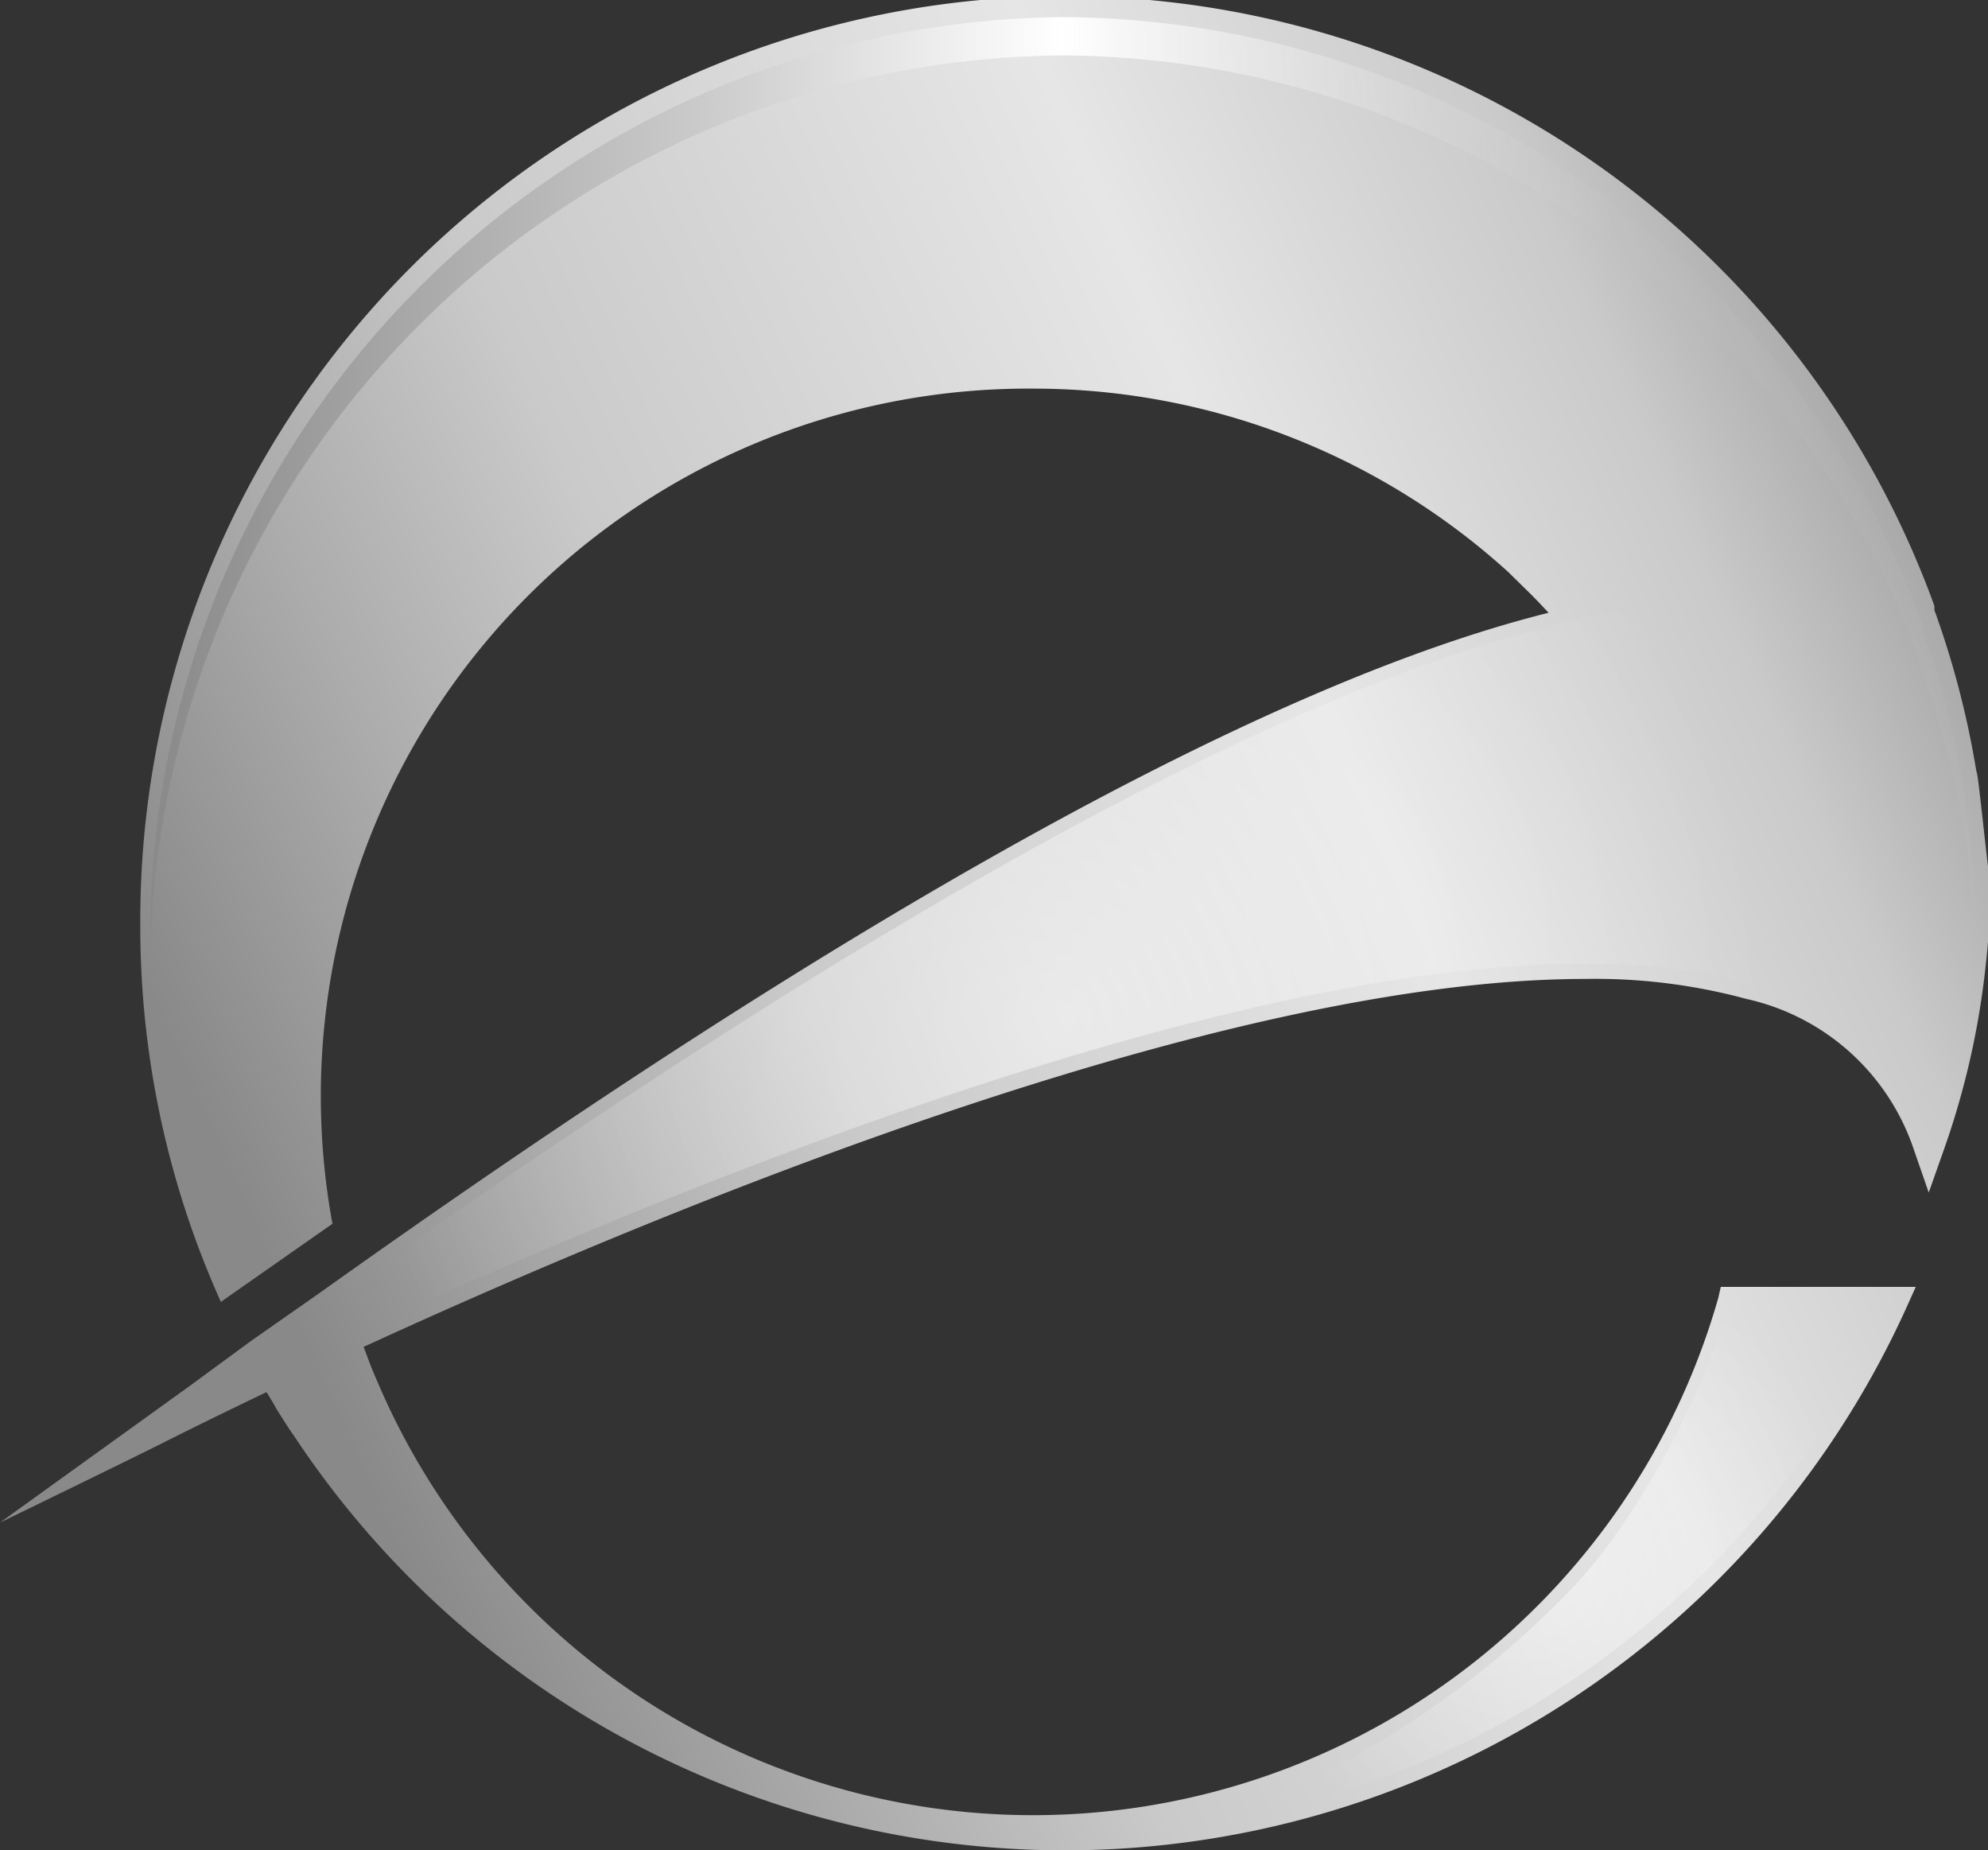
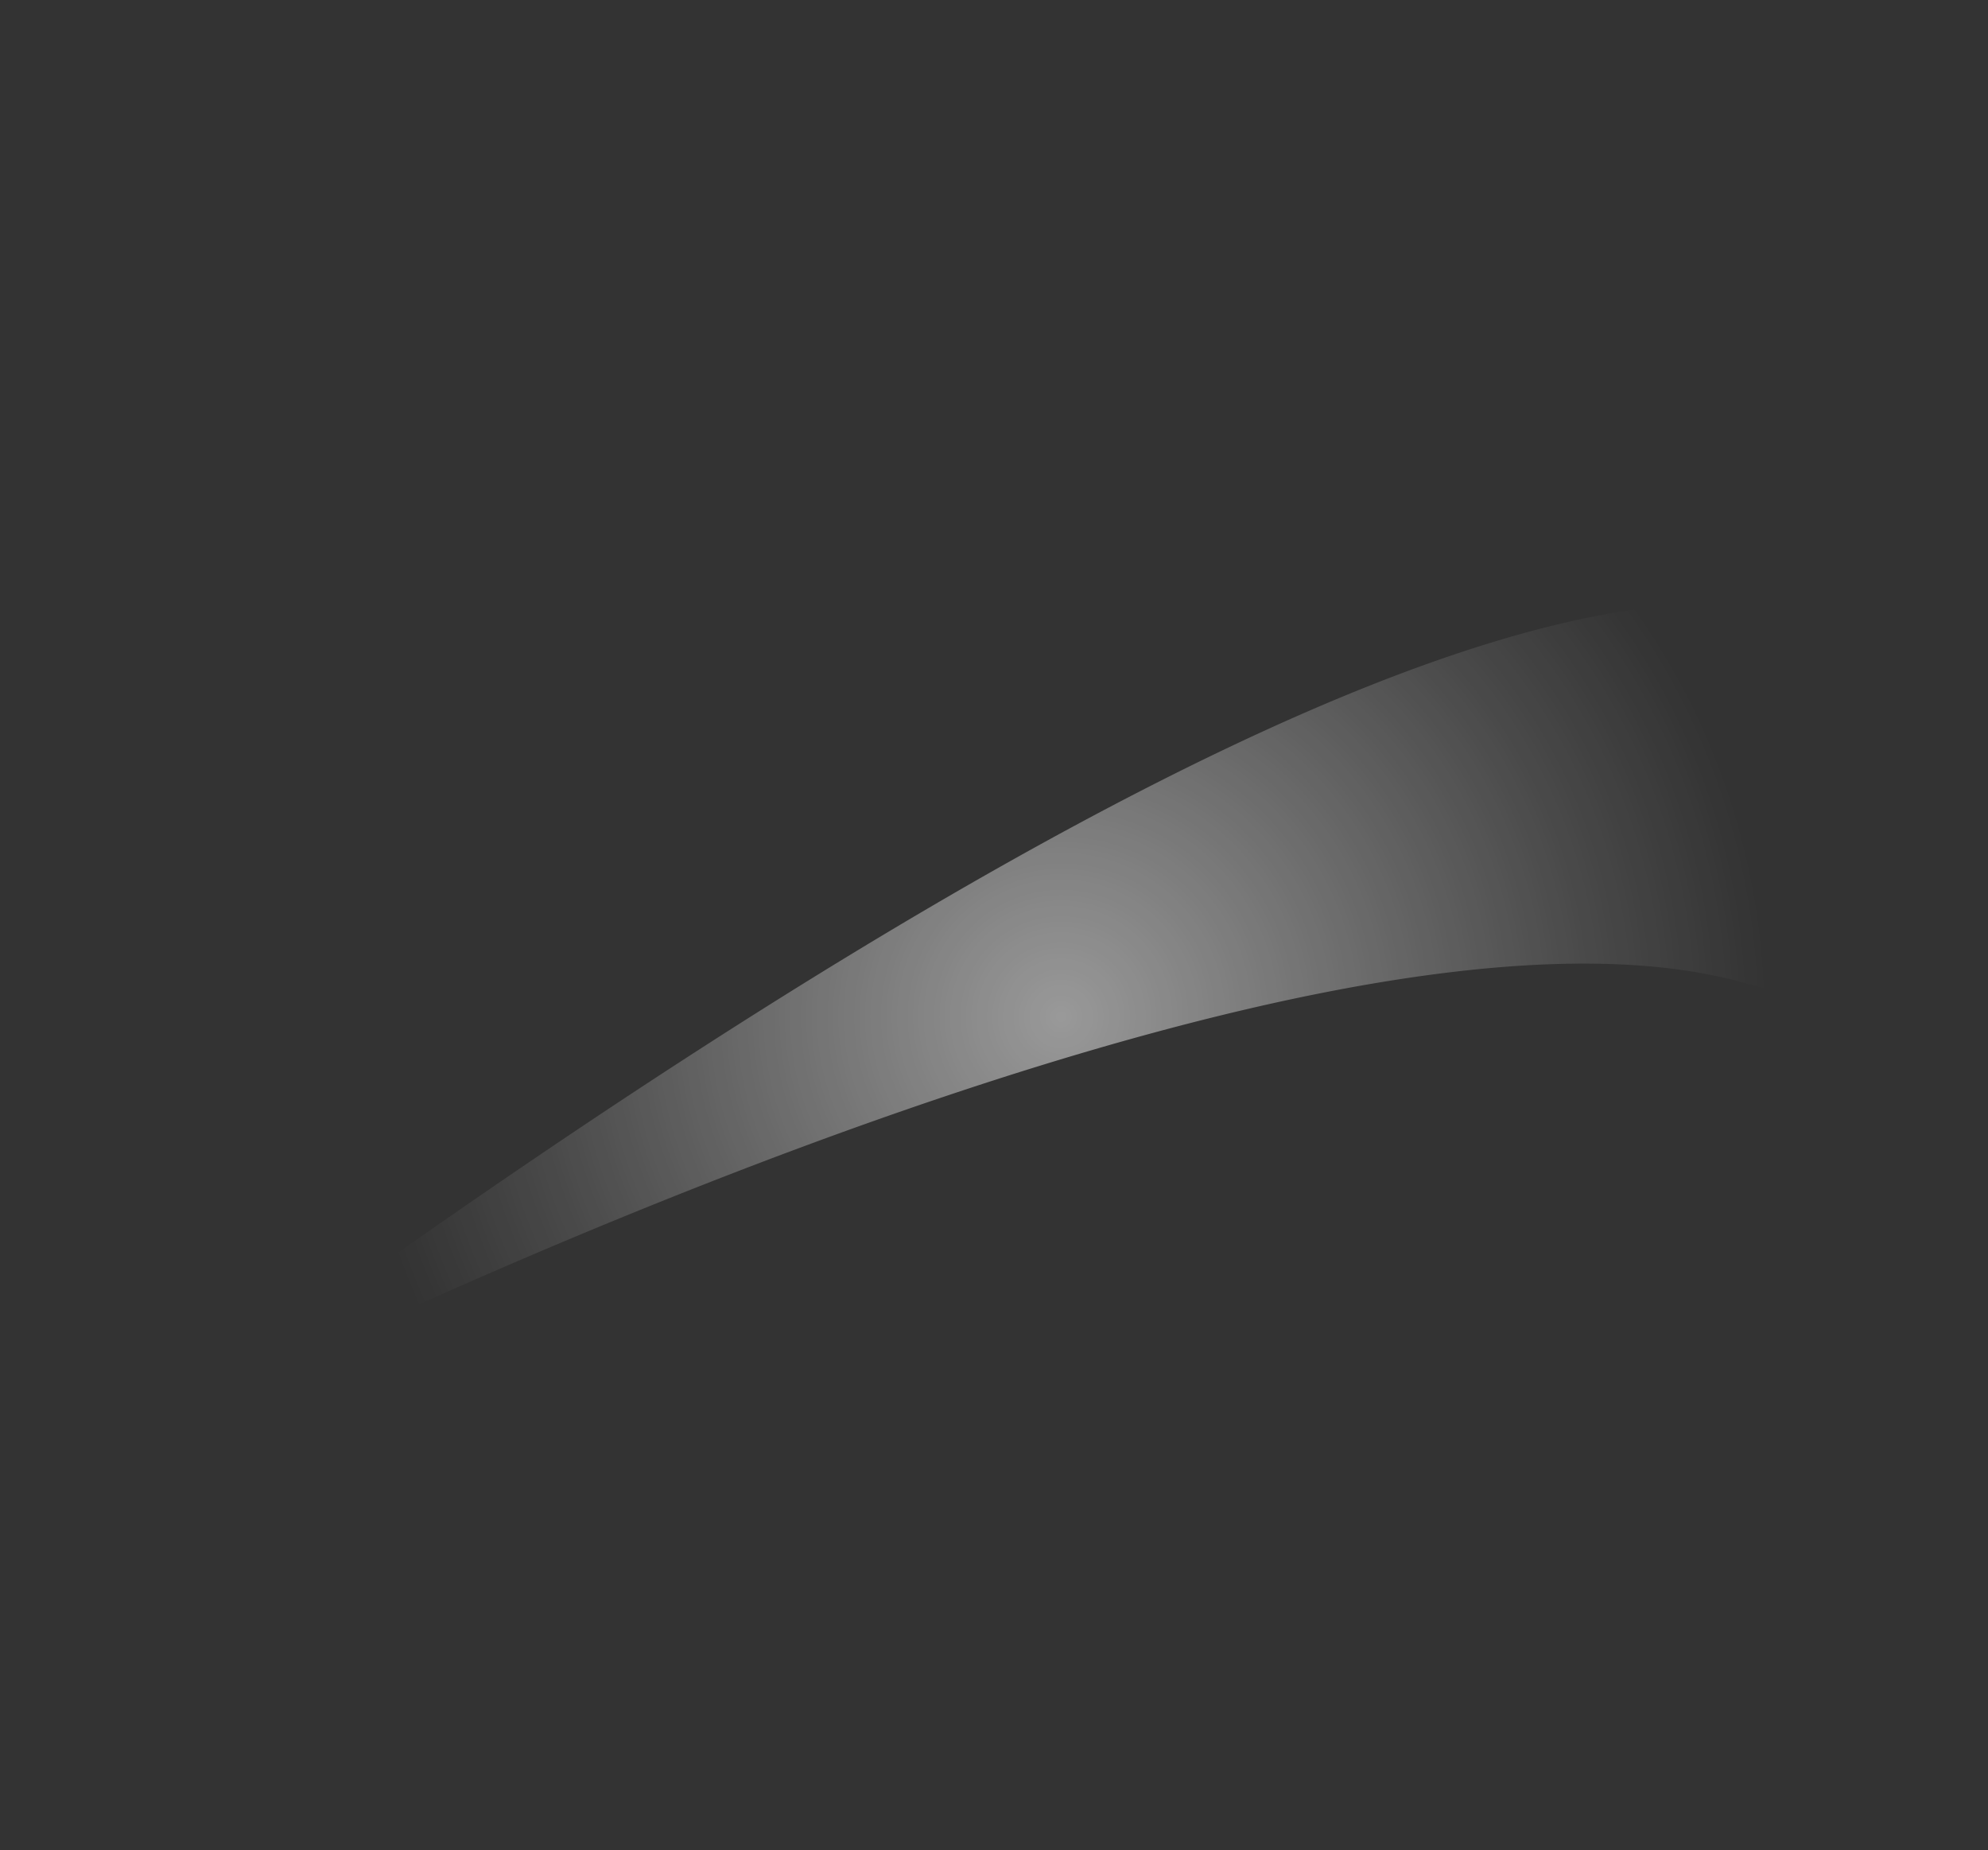
<svg xmlns="http://www.w3.org/2000/svg" xmlns:xlink="http://www.w3.org/1999/xlink" viewBox="0 0 56.69 52.75">
  <rect x="0" y="0" width="56.69" height="52.75" fill="#333333" stroke="none" />
  <defs>
    <style>.cls-1{fill:url(#名称未設定グラデーション_261);}.cls-2{fill:url(#名称未設定グラデーション_176);}.cls-3{fill:url(#radial-gradient);}.cls-4{fill:url(#radial-gradient-2);}</style>
    <linearGradient id="名称未設定グラデーション_261" x1="7.83" y1="36.36" x2="59.67" y2="13.37" gradientUnits="userSpaceOnUse">
      <stop offset="0" stop-color="#898989" />
      <stop offset="0.15" stop-color="#ababac" />
      <stop offset="0.3" stop-color="#cacacb" />
      <stop offset="0.6" stop-color="#e6e6e6" />
      <stop offset="0.8" stop-color="#cacacb" />
      <stop offset="1" stop-color="#898989" />
    </linearGradient>
    <linearGradient id="名称未設定グラデーション_176" x1="4.23" y1="13.95" x2="56.33" y2="13.95" gradientUnits="userSpaceOnUse">
      <stop offset="0" stop-color="#898989" />
      <stop offset="0.3" stop-color="#cacacb" />
      <stop offset="0.5" stop-color="#fff" />
      <stop offset="0.8" stop-color="#cacacb" stop-opacity="0.1" />
    </linearGradient>
    <radialGradient id="radial-gradient" cx="30.26" cy="28.99" r="20.14" gradientUnits="userSpaceOnUse">
      <stop offset="0" stop-color="#fff" stop-opacity="0.5" />
      <stop offset="0.21" stop-color="#fff" stop-opacity="0.39" />
      <stop offset="0.75" stop-color="#fff" stop-opacity="0.11" />
      <stop offset="1" stop-color="#fff" stop-opacity="0" />
    </radialGradient>
    <radialGradient id="radial-gradient-2" cx="44.1" cy="44.58" r="8.82" xlink:href="#radial-gradient" />
  </defs>
  <g id="レイヤー_2" data-name="レイヤー 2">
    <g id="ロゴデザイン">
-       <path class="cls-1" d="M56.36,22a25.63,25.63,0,0,0-1.2-4.61,1,1,0,0,0,0-.12A26.37,26.37,0,0,0,4,26.38a26.08,26.08,0,0,0,2.3,10.74l.08-.06,2-1.4,1.1-.77a20.17,20.17,0,0,1,20-23.81A20.15,20.15,0,0,1,43,16.3h0l.54.53c.22.21.42.43.62.64-8,2-19.72,8.47-35,19.36l-2,1.4L5.36,39.55,0,43.41s3.36-1.63,4.6-2.25c0,0,1.12-.57,3-1.47.1.16.2.32.29.49l.26.41s.2.31.21.31a26.35,26.35,0,0,0,46-3.61l.27-.6H49.07L49,37a20.32,20.32,0,0,1-38.26,2.34c-.14-.31-.25-.62-.37-.94,8.71-4,24.45-10.49,34.83-10.49a16.47,16.47,0,0,1,4.6.57,6.52,6.52,0,0,1,4.78,4.31L55,34l.41-1.16a23,23,0,0,0,1.22-5.37,15.86,15.86,0,0,0,.09-2.58C56.66,24.62,56.41,22,56.36,22Z" />
-       <path class="cls-2" d="M30.28,1.58A26.14,26.14,0,0,1,54.75,18.89h0l0,.12A25.71,25.71,0,0,1,56,23.61h0a27.84,27.84,0,0,1,.32,3.14c0-.15,0-.3,0-.45A26.54,26.54,0,0,0,56,22.53h0a25.6,25.6,0,0,0-1.19-4.61l0-.11h0A26.14,26.14,0,0,0,30.28.49a26.25,26.25,0,0,0-26,26.38c0,.18,0,.35,0,.53A26.23,26.23,0,0,1,30.28,1.58Z" />
      <path class="cls-3" d="M44.9,17.69c-7,1.55-18.09,7-35.51,19.41l-2,1.45c-1,.72-2,1.46-3,2.22,0,0,1.25-.65,3.35-1.65l2.05-.95c9.76-4.51,30.24-13,40.08-10.11a7,7,0,0,1,5.06,4.58,26,26,0,0,0,1.32-6.83,26.64,26.64,0,0,0-.34-3.71C55,18.67,52.1,16.1,44.9,17.69Z" />
-       <path class="cls-4" d="M49.34,37.1a24,24,0,0,1-3.2,6.56,13.7,13.7,0,0,1-1.68,2,26.57,26.57,0,0,1-10.32,6.4A26.14,26.14,0,0,0,54,37.13l0-.07h-4.7Z" />
    </g>
  </g>
</svg>